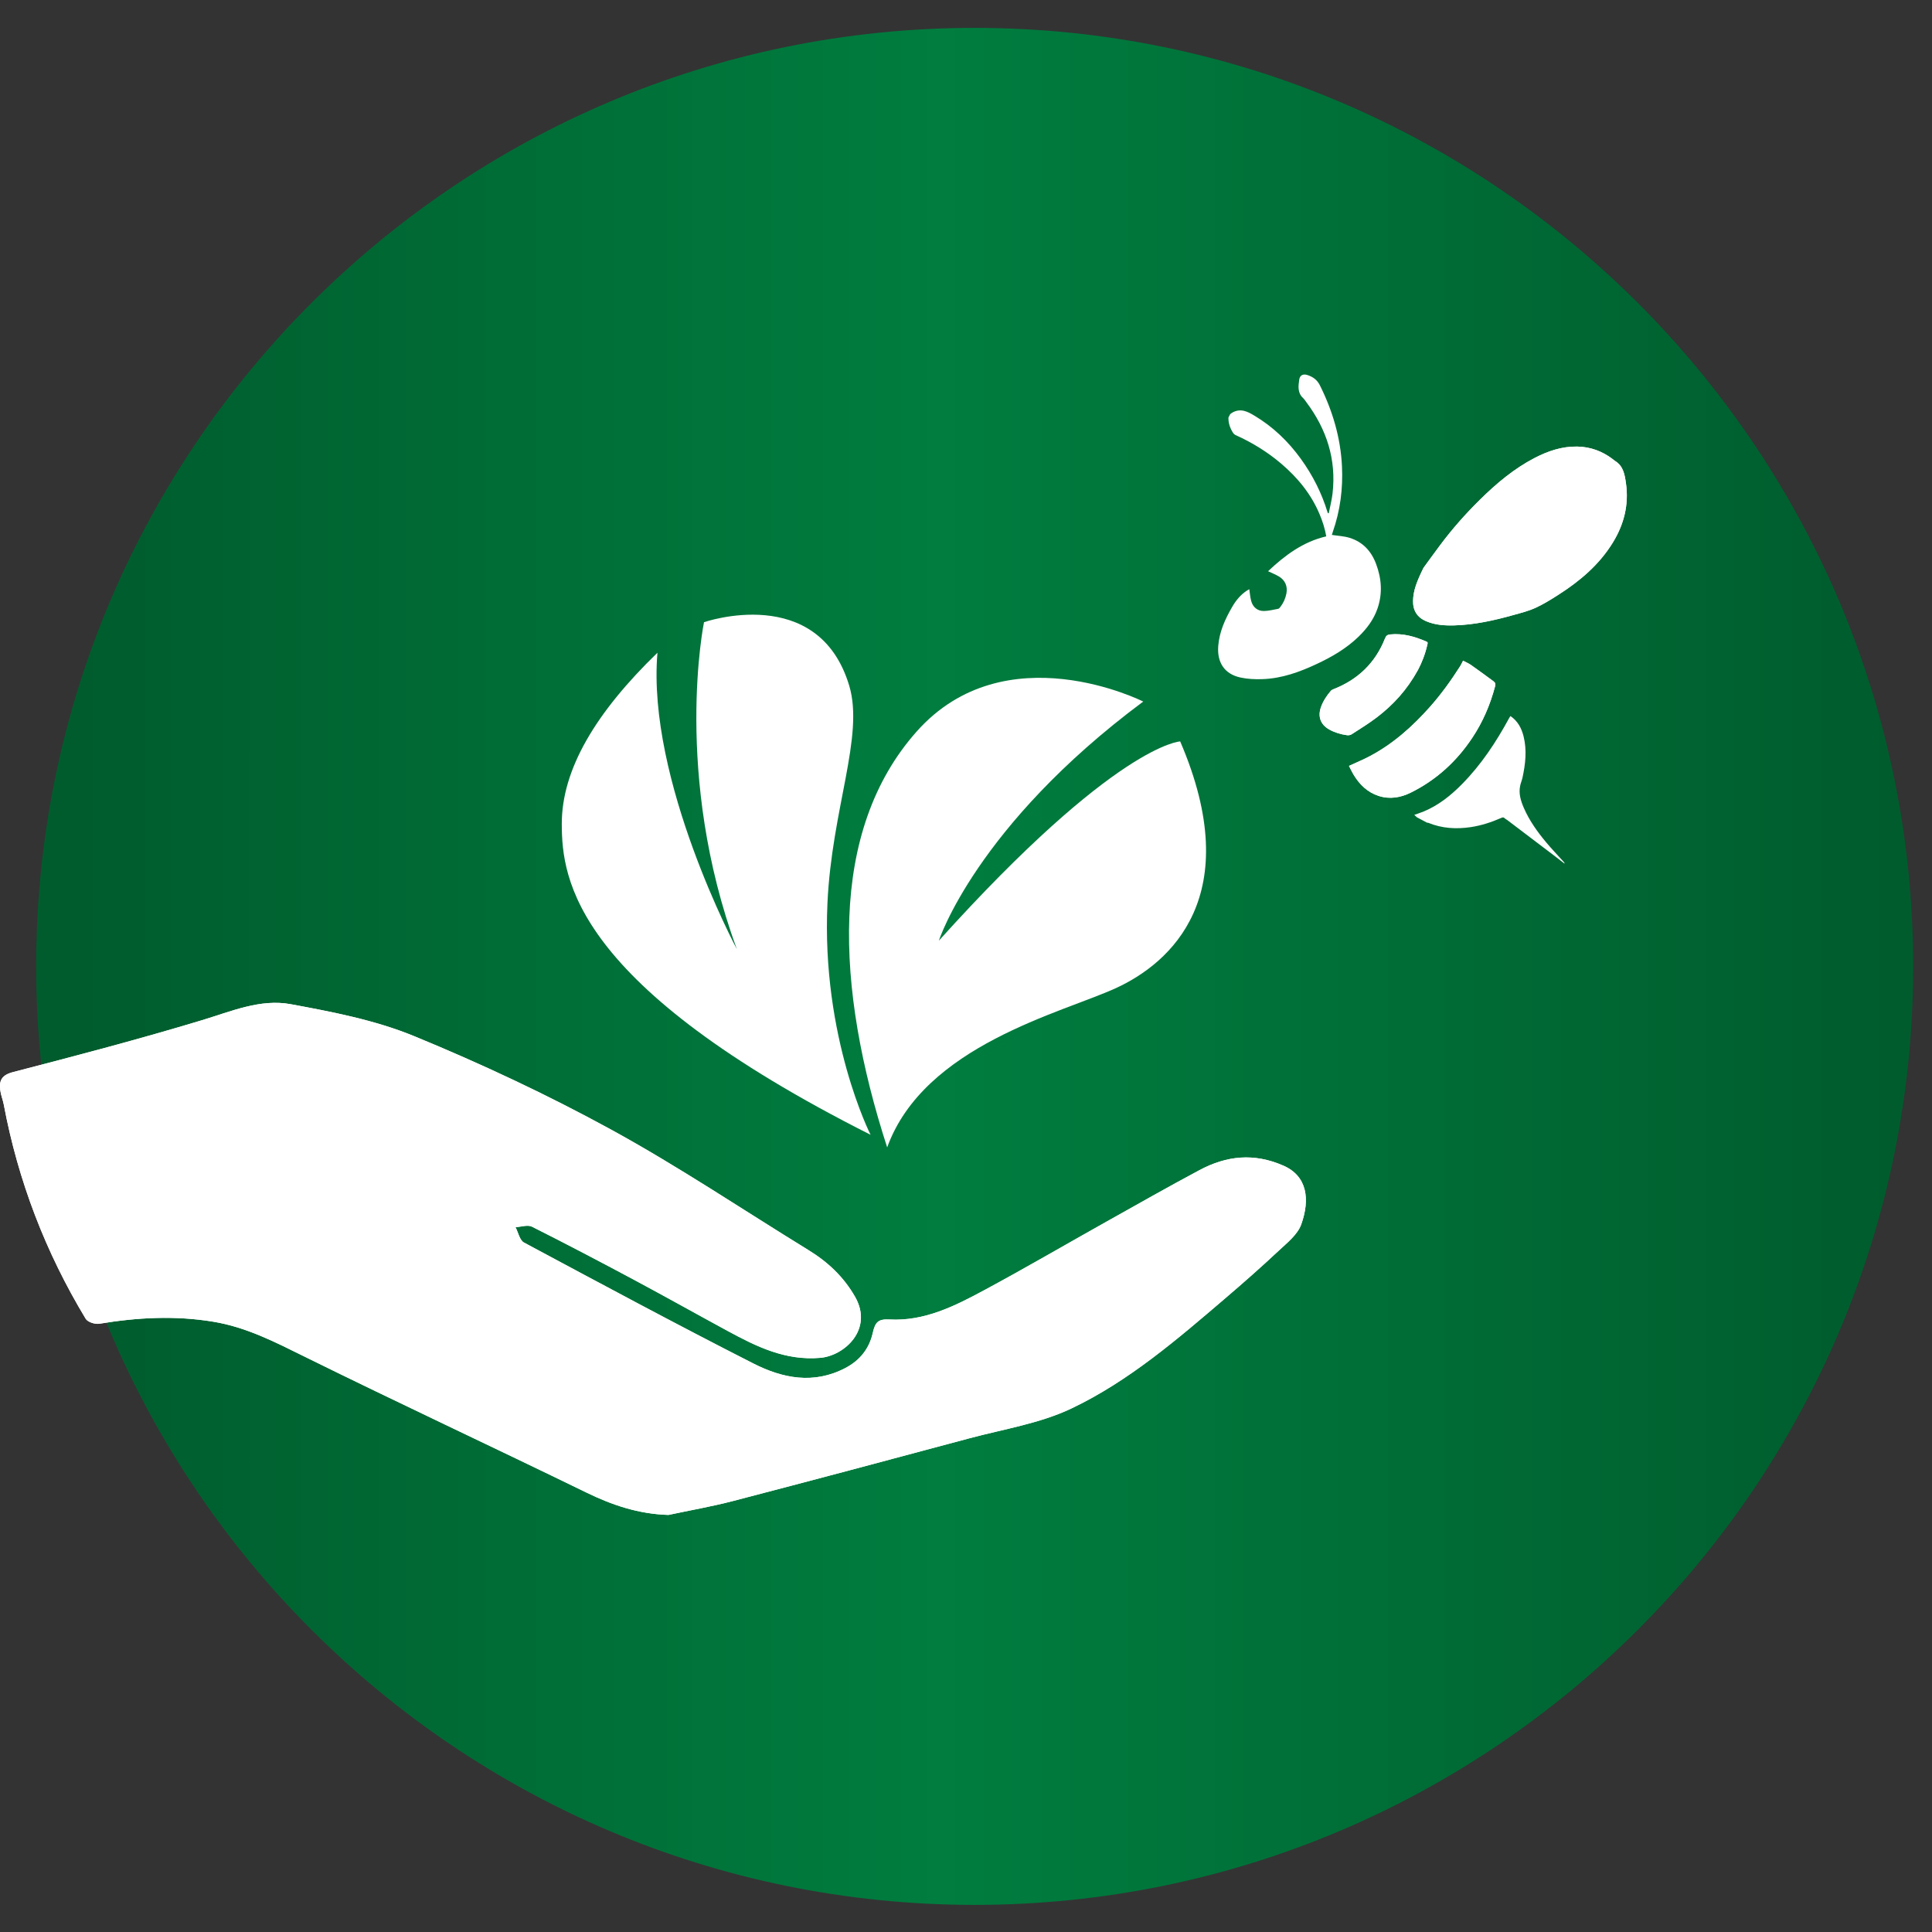
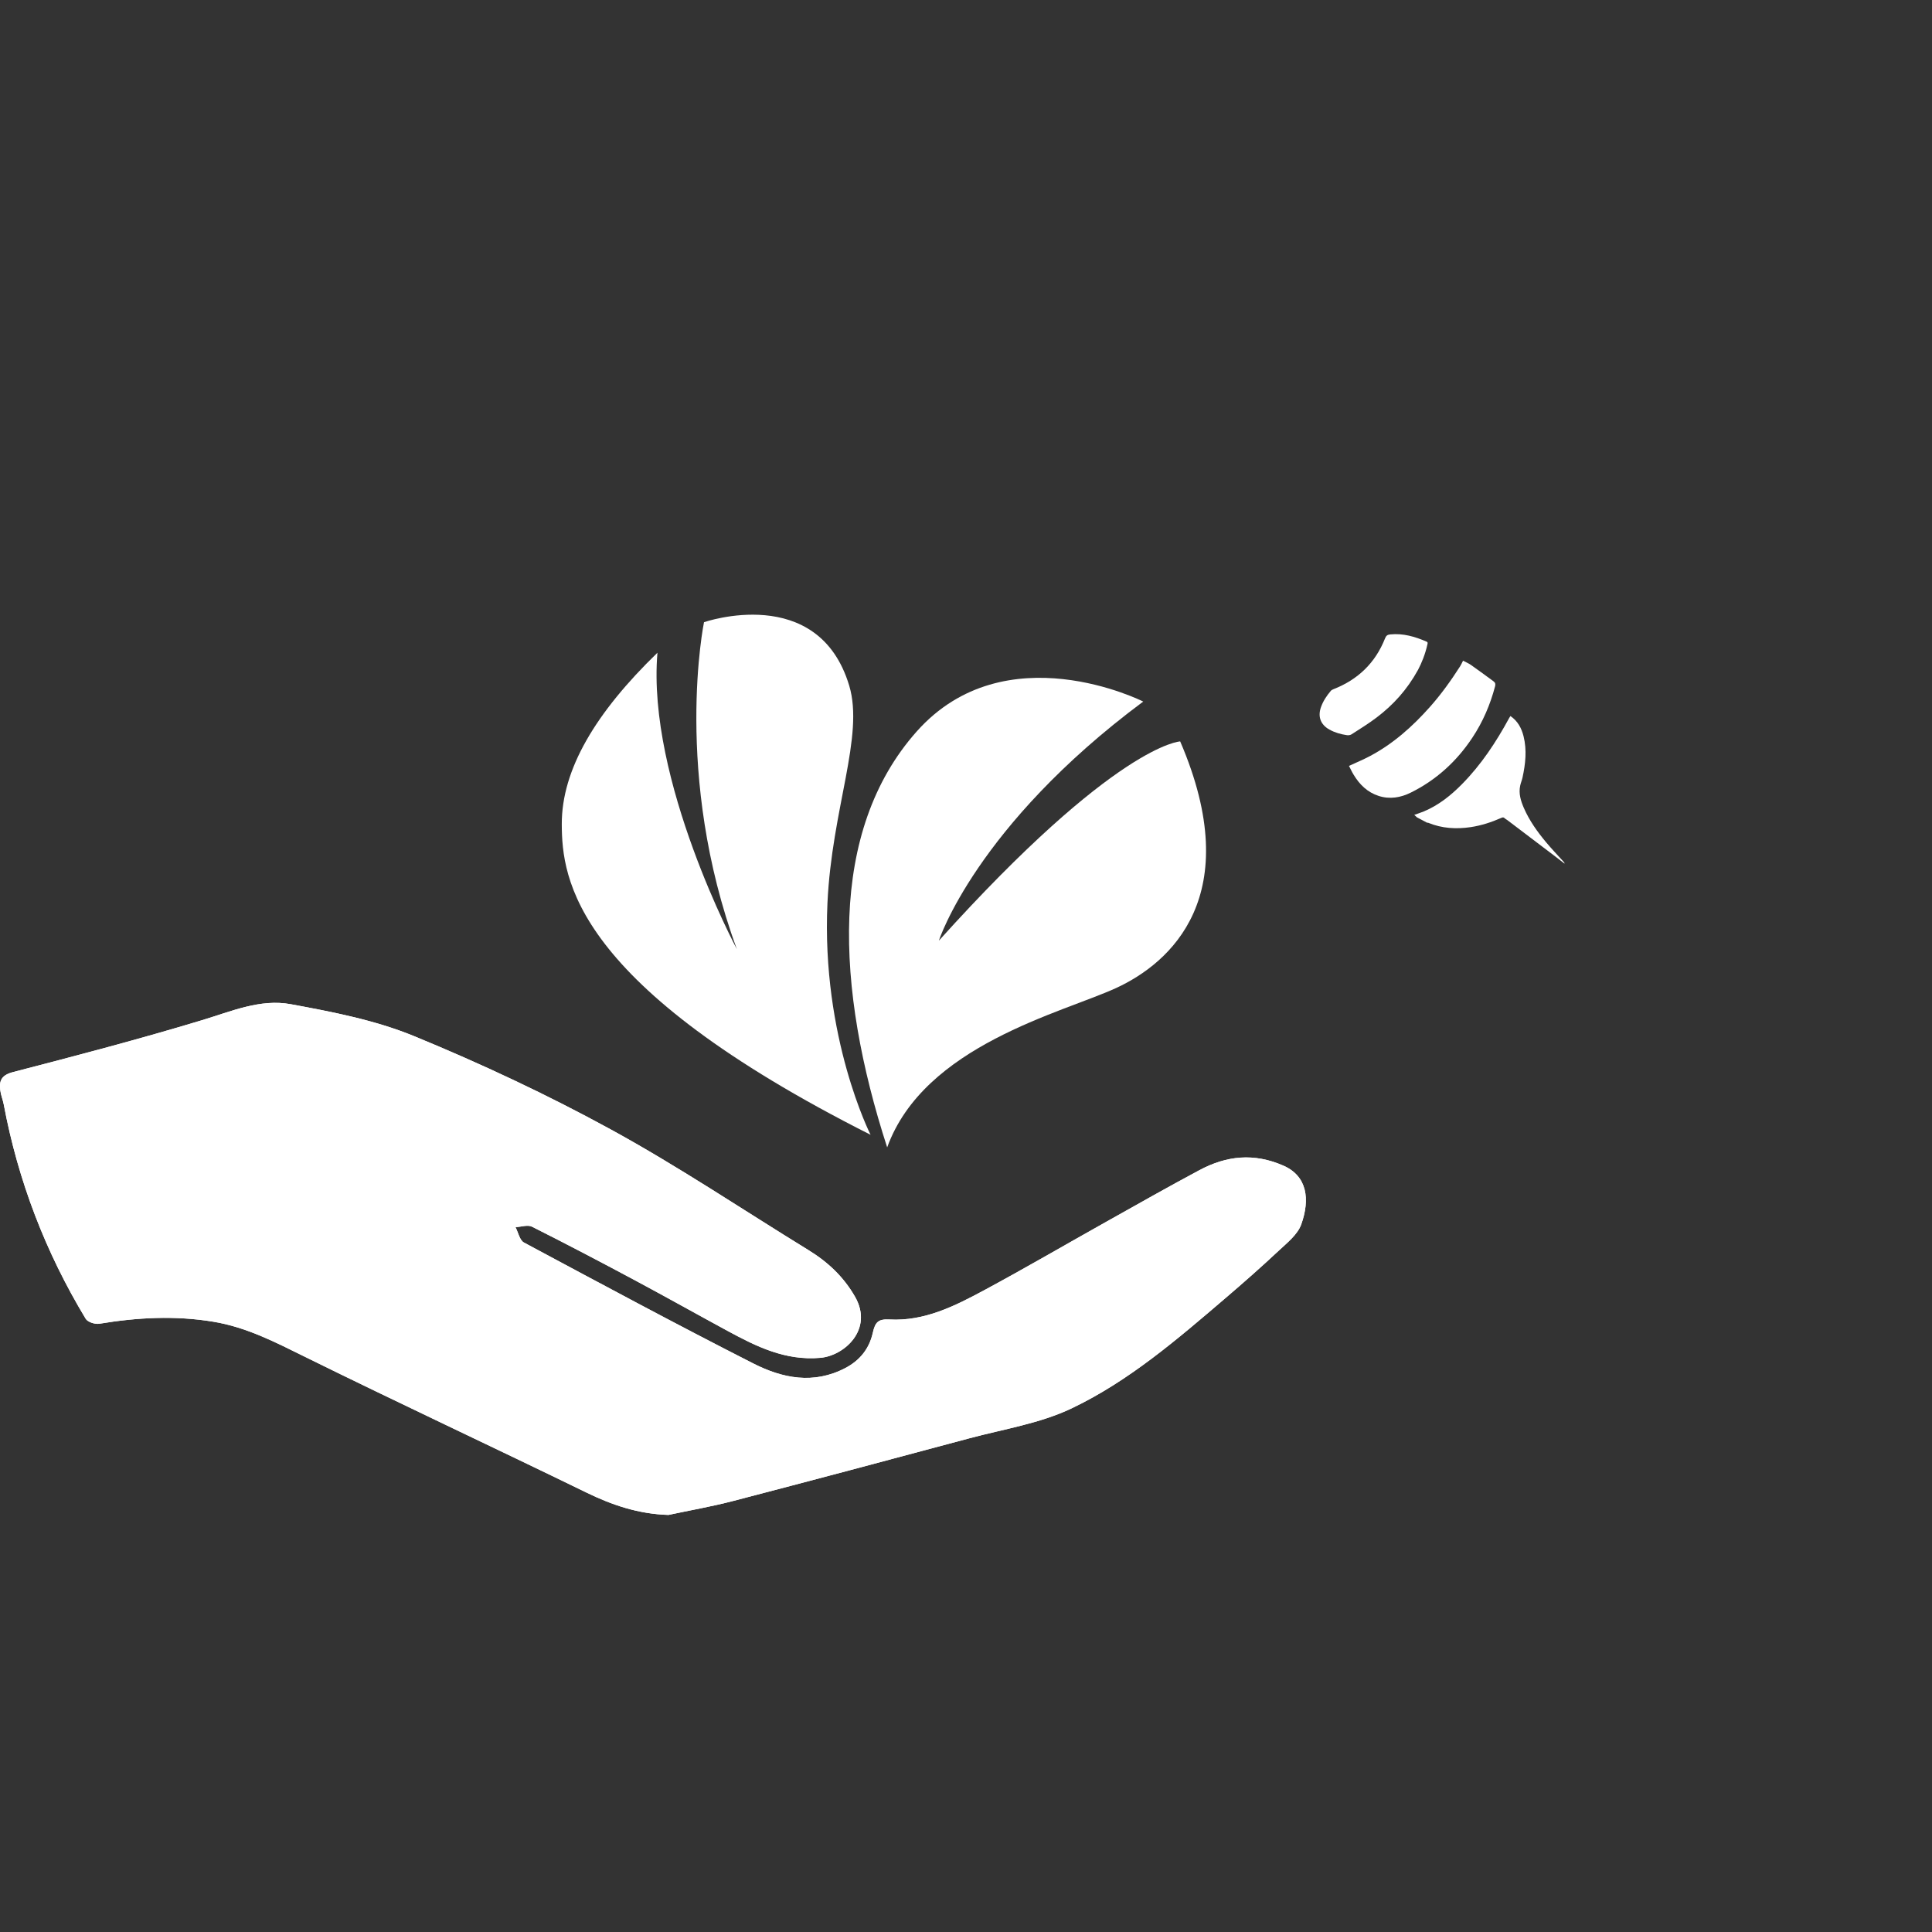
<svg xmlns="http://www.w3.org/2000/svg" id="Ebene_1" width="50mm" height="50mm" viewBox="0 0 1877.07 1877.07">
  <rect x="0" y="0" width="1877.07" height="1877.07" fill="#333333" stroke="none" />
  <defs>
    <style>.cls-1{fill:none;}.cls-2{clip-path:url(#clippath);}.cls-3{fill:#fff;}.cls-4{fill:url(#Unbenannter_Verlauf_2);}</style>
    <clipPath id="clippath">
-       <path class="cls-1" d="M35.11,938.89c0,502.78,409.02,911.84,911.8,911.84s911.87-409.06,911.87-911.84S1449.73,27.09,946.91,27.09,35.11,436.12,35.11,938.89" />
-     </clipPath>
+       </clipPath>
    <linearGradient id="Unbenannter_Verlauf_2" x1="5422.3" y1="755.13" x2="5458.72" y2="755.13" gradientTransform="translate(-264927.86 37841.61) scale(48.87 -48.87)" gradientUnits="userSpaceOnUse">
      <stop offset="0" stop-color="#005c2d" />
      <stop offset=".01" stop-color="#005c2d" />
      <stop offset=".48" stop-color="#007d3f" />
      <stop offset="1" stop-color="#005c2d" />
    </linearGradient>
  </defs>
  <g class="cls-2">
    <rect class="cls-4" x="35.11" y="27.09" width="1823.68" height="1823.64" />
  </g>
  <path class="cls-3" d="M649.36,1471.86c20.91-4.48,42-8.12,62.68-13.51,76.6-19.96,153.08-40.36,229.53-60.9,33.4-8.96,68.58-14.39,99.43-29.07,55.84-26.59,103.04-67.38,150.06-107.59,17.3-14.79,34.42-29.87,51.06-45.46,8.27-7.76,18.5-15.73,22.11-25.75,8.71-24.4,5.79-46.91-17.23-57.04-28.74-12.64-55.33-9.72-81.66,4.33-30.27,16.17-60.13,33.11-90.07,49.9-39.55,22.14-78.75,45.05-118.66,66.54-28.85,15.55-58.42,30.52-92.48,28.66-10.85-.58-13.84,2.48-16.21,13.15-3.28,14.68-12.06,26.37-26.52,33.95-31,16.28-61.23,9.98-89.45-4.33-74.85-38.06-148.86-77.87-222.91-117.54-4.15-2.26-5.54-9.83-8.2-14.93,5.43-.25,11.87-2.59,16.1-.44,33.51,16.83,66.73,34.27,99.8,51.97,30.23,16.17,60.13,32.96,90.29,49.32,28.01,15.19,55.98,28.99,89.78,26.11,23.67-1.97,51.97-27.75,33.91-59.37-11.22-19.6-26.66-33.91-45.42-45.42-63.78-39.19-126.09-81.11-191.66-116.99-61.92-33.87-126.17-63.99-191.36-90.8-37.95-15.59-79.4-23.57-119.94-31.03-29.43-5.39-57.58,6.96-85.96,15.52-60.72,18.36-122.12,34.49-183.53,50.41-11.18,2.88-13.84,8.09-12.6,17.7,.58,4.7,2.51,9.18,3.39,13.8,13.95,74.34,40.65,143.72,79.62,208.23,1.97,3.24,9.11,5.5,13.26,4.81,36.86-6.12,73.5-8.12,110.69-1.97,32.31,5.32,60.42,19.96,89.34,34.24,90.62,44.73,182.22,87.41,273.1,131.7,25.24,12.31,50.7,20.87,79.69,21.78" />
  <path class="cls-3" d="M649.36,1471.86c-28.99-.91-54.45-9.47-79.69-21.78-90.87-44.29-182.48-86.98-273.1-131.7-28.92-14.28-57.04-28.92-89.34-34.24-37.19-6.16-73.83-4.15-110.69,1.97-4.15,.69-11.29-1.57-13.26-4.81-38.97-64.5-65.67-133.89-79.62-208.23-.87-4.63-2.8-9.11-3.39-13.8-1.24-9.62,1.42-14.82,12.6-17.7,61.41-15.92,122.82-32.05,183.53-50.41,28.37-8.56,56.53-20.91,85.96-15.52,40.54,7.47,81.99,15.44,119.94,31.03,65.2,26.81,129.45,56.93,191.36,90.8,65.56,35.88,127.88,77.8,191.66,116.99,18.76,11.51,34.2,25.82,45.42,45.42,18.07,31.61-10.23,57.4-33.91,59.37-33.8,2.88-61.77-10.93-89.78-26.11-30.16-16.35-60.06-33.14-90.29-49.32-33.07-17.7-66.29-35.15-99.8-51.97-4.23-2.15-10.67,.18-16.1,.44,2.66,5.1,4.04,12.68,8.2,14.93,74.05,39.66,148.06,79.47,222.91,117.54,28.23,14.31,58.46,20.62,89.45,4.33,14.46-7.58,23.24-19.27,26.52-33.95,2.37-10.67,5.35-13.73,16.21-13.15,34.06,1.86,63.63-13.11,92.48-28.66,39.92-21.49,79.11-44.4,118.66-66.54,29.94-16.79,59.81-33.73,90.07-49.9,26.33-14.06,52.92-16.97,81.66-4.33,23.02,10.13,25.93,32.63,17.23,57.04-3.61,10.02-13.84,17.99-22.11,25.75-16.65,15.59-33.76,30.67-51.06,45.46-47.02,40.21-94.23,81-150.06,107.59-30.85,14.68-66.03,20.11-99.43,29.07-76.45,20.54-152.94,40.94-229.53,60.9-20.69,5.39-41.78,9.03-62.68,13.51" />
  <path class="cls-3" d="M861.96,1114.79c-50.23-154.87-57.4-307.33,28.7-404.14,86.1-96.81,220.06-29.03,220.06-29.03-162.66,121-198.54,232.3-198.54,232.3,172.24-191.18,234.45-193.59,234.45-193.59,64.58,150.02-9.58,215.37-62.21,239.59-52.63,24.18-186.59,55.65-222.47,154.87" />
  <path class="cls-3" d="M638.76,634.15c-10.56,123.95,77.14,287.96,77.14,287.96-62.39-169.77-31.91-317.6-31.91-317.6,0,0,110.98-38.61,141.1,61.7,14.71,49.06-16.9,119.58-21.16,211.18-6.05,130.72,41.89,225.13,41.89,225.13-288.47-145.44-299.83-248.37-300.01-301.69-.18-53.29,33.07-108.65,92.95-166.67" />
-   <path class="cls-3" d="M1377.69,650.84c3.46-6.52,7.03-15.26,9.07-24.55,.22-1.06,.84-2.19-.84-2.91-11.22-4.88-22.73-8.23-35.18-6.99-2.62,.25-4.04,1.13-5.1,3.86-9.43,23.89-26.41,40.06-50.01,49.32-.98,.4-2.04,.91-2.66,1.68-4.04,4.73-7.47,9.87-9.58,15.81-3.28,9.25-.29,17.05,8.12,21.74,5.32,2.95,11,4.63,16.94,5.46,1.53,.25,3.5,0,4.73-.84,8.23-5.32,16.61-10.45,24.4-16.39,15.92-12.13,29.32-26.62,40.1-46.18m-67.05,93.28c1.49,2.84,2.84,5.79,4.48,8.56,5.86,9.62,13.51,17.12,24.4,20.62,10.85,3.46,21.31,1.64,31.1-3.21,24.73-12.24,44.58-30.3,59.88-53.4,10.16-15.3,17.34-31.98,22.04-49.79,.58-2.19,.29-3.68-1.42-4.92-7.25-5.32-14.5-10.71-21.89-15.88-2.29-1.6-4.95-2.7-7.76-4.19-1.09,2.08-1.82,3.82-2.84,5.39-8.81,13.84-18.39,27.13-29.28,39.41-16.86,19.01-35.55,35.73-58.02,47.71-6.59,3.53-13.55,6.37-20.69,9.69m72.37-192.38c-6.3,12.78-10.02,22-10.13,32.27-.11,9.25,4.12,15.81,12.49,19.45,8.81,3.79,18.07,4.41,27.46,4.15,19.81-.55,39.01-4.84,58.02-10.2,7.1-1.97,14.39-3.82,21.05-6.88,7.76-3.57,15.08-8.12,22.29-12.75,20.83-13.33,39.52-29.07,52.74-50.59,10.85-17.63,15.73-36.71,12.82-57.44-1.17-8.27-2.4-16.75-10.42-21.78-.91-.58-1.71-1.27-2.55-1.93-10.2-7.79-21.71-11.91-34.46-12.17-14.79-.25-28.41,4.37-41.41,11.11-19.96,10.38-37.04,24.73-52.99,40.47-13.91,13.69-26.81,28.26-38.54,43.93-6.37,8.49-12.57,17.16-16.39,22.36" />
-   <path class="cls-3" d="M1195.27,402.3c3.86-3.13,8.45-4.22,13.04-3.21,3.61,.8,7.1,2.73,10.34,4.7,18.1,10.78,33.04,25.1,45.38,42.25,11.36,15.77,20.07,32.93,25.75,51.61,.07,.33,.29,.62,.44,.91l.76,.11c1.27-6.41,2.91-12.75,3.68-19.23,3.82-33.14-5.79-62.43-25.46-88.69-1.02-1.38-1.93-2.88-3.17-4.01-5.46-5.06-4.66-11.55-3.75-17.85,.62-4.37,3.75-5.9,7.98-4.52,5.21,1.71,9.36,4.55,12.02,9.83,12.38,24.77,20.14,50.81,21.53,78.64,1.09,21.96-1.71,43.42-9,64.21-.36,1.06-.66,2.15-.8,2.66,5.79,.91,11.73,1.13,17.23,2.84,12.75,3.93,21.05,12.82,25.75,25.42,5.32,14.24,6.34,28.56,1.42,43.05-3.72,10.89-10.45,19.78-18.58,27.64-11.73,11.36-25.57,19.41-40.17,26.26-16.94,7.98-34.35,14.31-53.21,14.9-7.14,.25-14.46-.07-21.42-1.6-15.33-3.39-22.69-14.5-21.42-30.67,1.09-13.8,6.67-26.01,13.44-37.73,3.68-6.41,8.3-12.09,14.61-16.14,.73-.47,1.49-.87,2.11-1.24,.58,3.86,.84,7.72,1.82,11.36,1.64,6.16,6.19,9.94,12.46,9.83,4.63-.07,9.29-1.31,13.88-2.15,.73-.15,1.42-1.02,1.93-1.68,3.06-3.9,5.03-8.3,5.97-13.15,1.35-6.96-1.2-12.97-7.28-16.57-3.28-1.93-6.81-3.31-10.53-5.1,16.32-15.41,33.95-28.63,56.53-33.87-1.27-7.39-3.53-14.5-6.41-21.34-8.16-19.6-21.2-35.48-37.08-49.06-13.48-11.51-28.41-20.72-44.54-27.97-1.13-.51-2.15-1.57-2.8-2.62-2.7-4.44-4.37-9.21-4.19-14.5,.58-1.13,1.17-2.22,1.75-3.35" />
  <path class="cls-3" d="M1376.64,794.09c-.8-.76-1.64-1.49-2.59-2.37,3.13-1.13,6.26-2.11,9.25-3.35,14.42-6.01,26.37-15.59,37.22-26.62,18.65-18.9,33.11-40.87,45.75-64.14,.36-.62,.73-1.2,1.2-1.93,7.1,4.81,10.78,11.73,12.78,19.67,3.35,13.44,1.86,26.81-1.02,40.1-.58,2.7-1.75,5.28-2.29,8.01-1.57,7.5,.58,14.5,3.46,21.23,5.39,12.49,13.22,23.42,21.85,33.76,5.5,6.56,11.44,12.75,17.19,19.12,.33,.36,.62,.8,.66,1.53-2.95-2.29-5.86-4.55-8.81-6.81-15.55-11.84-31.14-23.64-46.73-35.44-.84-.66-1.89-1.09-2.62-1.82-1.09-1.17-2.04-.98-3.31-.4-9.51,4.19-19.3,7.39-29.61,8.96-14.17,2.11-28.01,1.31-41.41-4.19-.29-.15-.66-.04-1.02-.04-3.31-1.75-6.63-3.53-9.94-5.28" />
-   <path class="cls-3" d="M1383.01,551.73c3.82-5.21,10.02-13.88,16.39-22.36,11.73-15.66,24.62-30.23,38.54-43.93,15.95-15.73,33.04-30.09,52.99-40.47,13-6.74,26.62-11.36,41.41-11.11,12.75,.25,24.26,4.37,34.46,12.17,.84,.66,1.64,1.35,2.55,1.93,8.01,5.03,9.25,13.51,10.42,21.78,2.91,20.72-1.97,39.81-12.82,57.44-13.22,21.53-31.91,37.26-52.74,50.59-7.21,4.63-14.53,9.18-22.29,12.75-6.67,3.06-13.95,4.92-21.05,6.88-19.01,5.35-38.21,9.65-58.02,10.2-9.4,.25-18.65-.36-27.46-4.15-8.38-3.64-12.6-10.2-12.49-19.45,.11-10.27,3.82-19.49,10.13-32.27" />
  <path class="cls-3" d="M1310.65,744.12c7.14-3.31,14.06-6.16,20.65-9.69,22.47-11.98,41.19-28.7,58.06-47.71,10.89-12.27,20.43-25.57,29.28-39.41,.98-1.57,1.75-3.31,2.8-5.39,2.84,1.49,5.5,2.55,7.79,4.19,7.36,5.17,14.61,10.56,21.89,15.88,1.71,1.24,2,2.73,1.42,4.92-4.7,17.77-11.87,34.49-22.04,49.79-15.3,23.09-35.15,41.16-59.88,53.4-9.8,4.84-20.29,6.67-31.1,3.21-10.93-3.5-18.58-11-24.4-20.65-1.68-2.73-2.99-5.68-4.48-8.52" />
  <path class="cls-3" d="M1377.7,650.84c-10.78,19.56-24.18,34.06-40.1,46.18-7.79,5.94-16.17,11.07-24.4,16.39-1.27,.84-3.21,1.09-4.73,.84-5.94-.87-11.66-2.51-16.94-5.46-8.45-4.73-11.4-12.49-8.12-21.74,2.11-5.94,5.54-11.07,9.54-15.81,.66-.76,1.71-1.27,2.7-1.68,23.6-9.25,40.57-25.42,50.01-49.32,1.06-2.73,2.44-3.61,5.1-3.86,12.42-1.24,23.93,2.11,35.18,6.99,1.64,.73,1.06,1.86,.84,2.91-2.04,9.29-5.61,18.03-9.07,24.55" />
</svg>